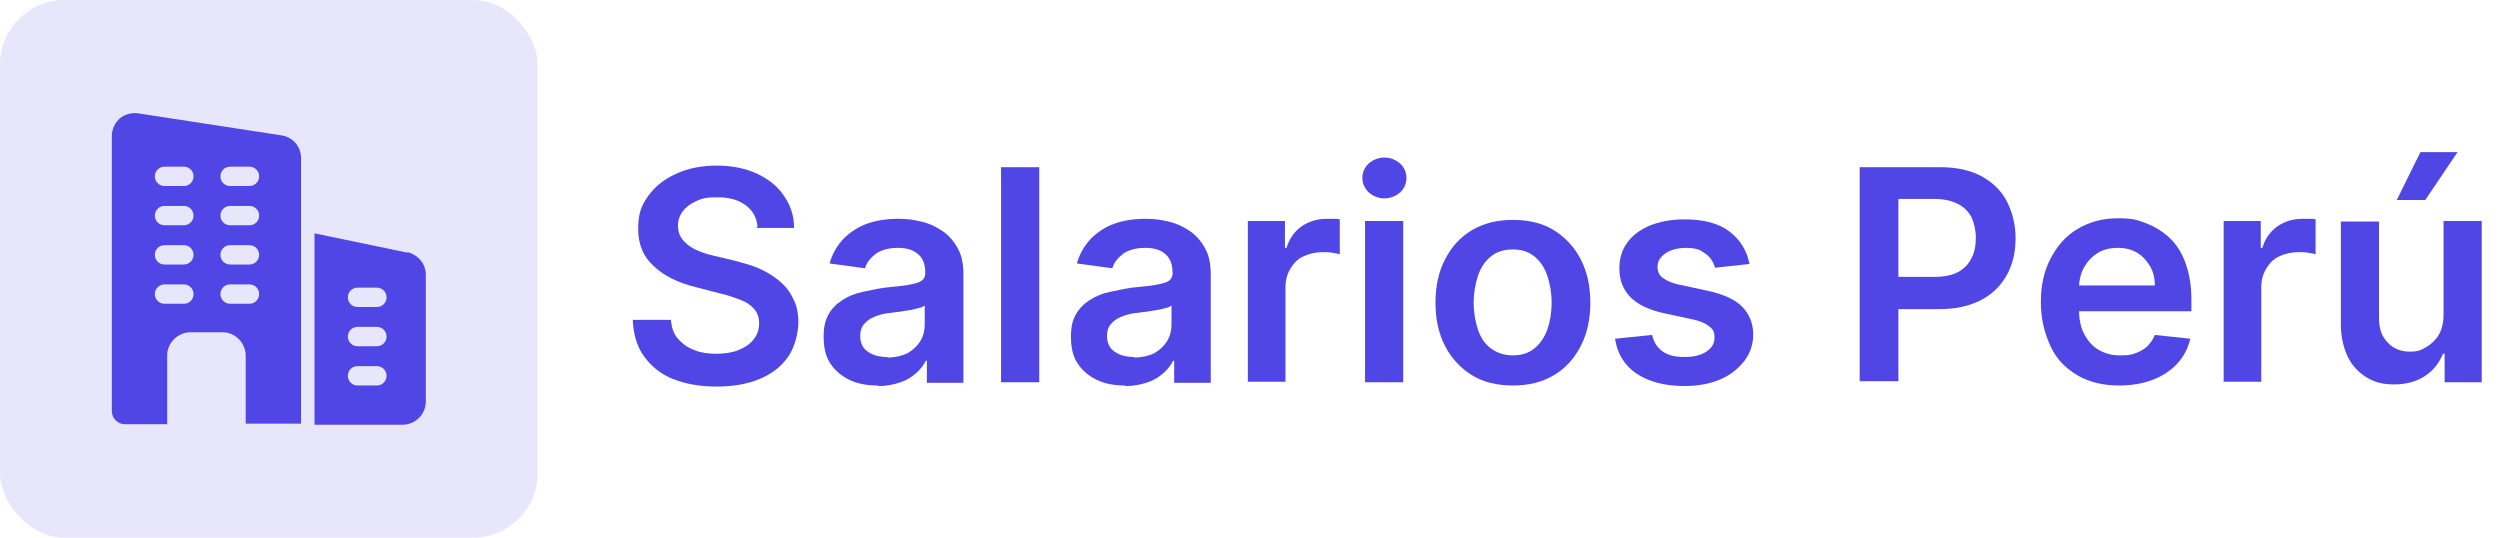
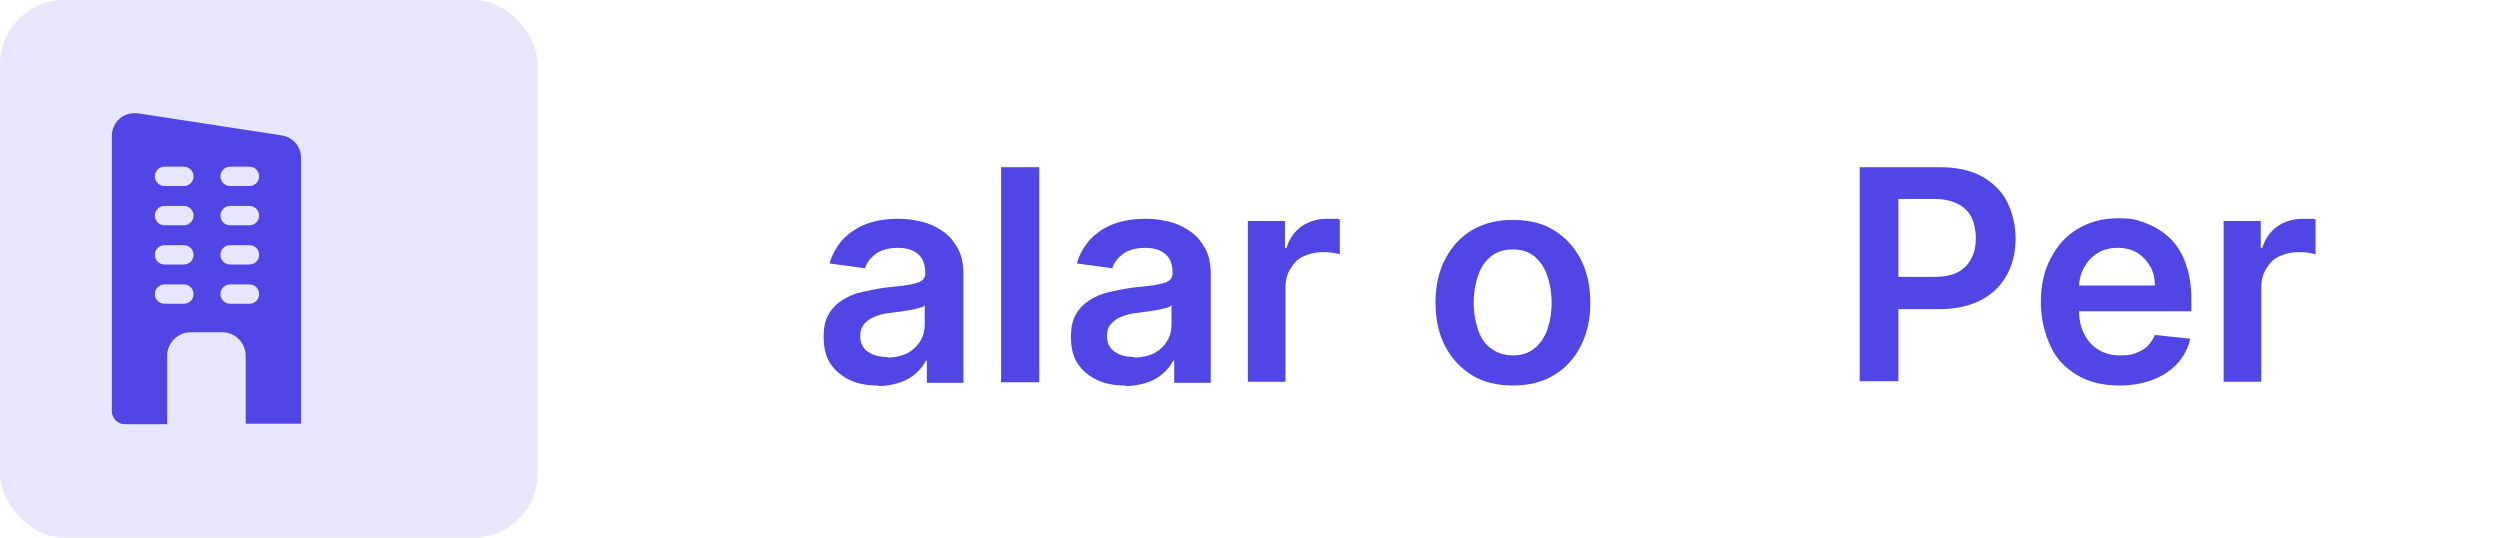
<svg xmlns="http://www.w3.org/2000/svg" id="Layer_1" version="1.1" viewBox="0 0 465 100">
  <defs>
    <style>
      .st0 {
        fill: #e7e6fa;
      }

      .st1 {
        isolation: isolate;
      }

      .st2 {
        fill: #4f46e5;
      }
    </style>
  </defs>
  <g>
    <rect class="st0" width="100" height="100" rx="12" ry="12" />
    <g>
      <path class="st2" d="M52.5,25.2l-26.7-4.1c-1.2-.2-2.5.1-3.5.9-.9.8-1.5,2-1.5,3.3v51.2c0,1.3,1.1,2.4,2.4,2.4h7.9v-12.8c0-2.3,1.9-4.2,4.2-4.3,0,0,0,0,0,0h6.1c2.3,0,4.2,1.9,4.3,4.2,0,0,0,0,0,0v12.8h10.3V29.4c0-2.1-1.5-3.9-3.6-4.2h0ZM34.2,56.5h-3.6c-1,0-1.8-.8-1.8-1.8s.8-1.8,1.8-1.8h3.6c1,0,1.8.8,1.8,1.8s-.8,1.8-1.8,1.8h0ZM34.2,49.2h-3.6c-1,0-1.8-.8-1.8-1.8s.8-1.8,1.8-1.8h3.6c1,0,1.8.8,1.8,1.8s-.8,1.8-1.8,1.8h0ZM34.2,41.9h-3.6c-1,0-1.8-.8-1.8-1.8s.8-1.8,1.8-1.8h3.6c1,0,1.8.8,1.8,1.8s-.8,1.8-1.8,1.8h0ZM34.2,34.6h-3.6c-1,0-1.8-.8-1.8-1.8s.8-1.8,1.8-1.8h3.6c1,0,1.8.8,1.8,1.8s-.8,1.8-1.8,1.8h0ZM46.4,56.5h-3.6c-1,0-1.8-.8-1.8-1.8s.8-1.8,1.8-1.8h3.6c1,0,1.8.8,1.8,1.8s-.8,1.8-1.8,1.8ZM46.4,49.2h-3.6c-1,0-1.8-.8-1.8-1.8s.8-1.8,1.8-1.8h3.6c1,0,1.8.8,1.8,1.8s-.8,1.8-1.8,1.8ZM46.4,41.9h-3.6c-1,0-1.8-.8-1.8-1.8s.8-1.8,1.8-1.8h3.6c1,0,1.8.8,1.8,1.8s-.8,1.8-1.8,1.8ZM46.4,34.6h-3.6c-1,0-1.8-.8-1.8-1.8s.8-1.8,1.8-1.8h3.6c1,0,1.8.8,1.8,1.8s-.8,1.8-1.8,1.8Z" />
-       <path class="st2" d="M75.8,47l-17.3-3.6v35.6h16.4c2.3,0,4.3-1.9,4.3-4.3v-23.6c0-2-1.4-3.7-3.4-4.2ZM70.1,71.7h-3.6c-1,0-1.8-.8-1.8-1.8s.8-1.8,1.8-1.8h3.6c1,0,1.8.8,1.8,1.8s-.8,1.8-1.8,1.8ZM70.1,64.4h-3.6c-1,0-1.8-.8-1.8-1.8s.8-1.8,1.8-1.8h3.6c1,0,1.8.8,1.8,1.8s-.8,1.8-1.8,1.8ZM70.1,57.1h-3.6c-1,0-1.8-.8-1.8-1.8s.8-1.8,1.8-1.8h3.6c1,0,1.8.8,1.8,1.8s-.8,1.8-1.8,1.8Z" />
    </g>
  </g>
  <g class="st1">
    <g class="st1">
-       <path class="st2" d="M140.9,42.1c-.2-1.7-.9-3-2.3-4s-3.1-1.4-5.2-1.4-2.8.2-3.9.7c-1.1.5-1.9,1.1-2.5,1.9-.6.8-.9,1.7-.9,2.7,0,.8.2,1.6.6,2.2.4.6.9,1.1,1.6,1.6s1.4.8,2.2,1.1c.8.3,1.6.5,2.4.7l3.8.9c1.5.4,3,.8,4.4,1.4,1.4.6,2.7,1.4,3.8,2.3s2,2,2.6,3.3c.7,1.3,1,2.8,1,4.5s-.6,4.4-1.8,6.2c-1.2,1.8-2.9,3.2-5.2,4.2-2.3,1-5,1.5-8.2,1.5s-5.8-.5-8.1-1.4-4.1-2.4-5.4-4.2c-1.3-1.8-2-4.1-2.1-6.8h7.1c.1,1.4.5,2.6,1.3,3.5.8.9,1.7,1.6,3,2.1,1.2.5,2.6.7,4.1.7s3-.2,4.2-.7,2.1-1.1,2.8-2c.7-.9,1-1.9,1-3,0-1-.3-1.9-.9-2.6-.6-.7-1.4-1.3-2.5-1.7s-2.3-.9-3.8-1.2l-4.6-1.2c-3.3-.8-5.9-2.1-7.8-3.9-1.9-1.7-2.9-4-2.9-6.9s.6-4.4,1.9-6.2c1.3-1.8,3-3.1,5.2-4.1,2.2-1,4.7-1.5,7.5-1.5s5.3.5,7.5,1.5c2.1,1,3.8,2.3,5,4.1,1.2,1.7,1.9,3.7,1.9,6h-7Z" />
      <path class="st2" d="M163.2,71.7c-1.9,0-3.6-.3-5.1-1-1.5-.7-2.7-1.7-3.6-3s-1.3-3-1.3-5,.3-3.1.9-4.2,1.5-2,2.6-2.7c1.1-.7,2.3-1.2,3.7-1.5,1.4-.3,2.8-.6,4.2-.8,1.8-.2,3.2-.3,4.3-.5s1.9-.4,2.4-.7c.5-.3.8-.8.8-1.5h0c0-1.6-.4-2.7-1.3-3.5-.9-.8-2.1-1.2-3.8-1.2s-3.1.4-4.1,1.1c-1,.8-1.7,1.6-2,2.7l-6.6-.9c.5-1.8,1.4-3.3,2.6-4.6,1.2-1.2,2.7-2.2,4.4-2.8,1.7-.6,3.6-.9,5.7-.9s2.9.2,4.3.5c1.4.3,2.7.9,3.9,1.7,1.2.8,2.1,1.8,2.9,3.2s1.1,3,1.1,5v20.1h-6.8v-4.1h-.2c-.4.8-1,1.6-1.8,2.3-.8.7-1.7,1.3-2.9,1.7-1.2.4-2.5.7-4.1.7ZM165.1,66.5c1.4,0,2.6-.3,3.7-.8,1-.6,1.8-1.3,2.4-2.3s.8-2,.8-3.1v-3.5c-.2.2-.6.4-1.1.5s-1.1.3-1.8.4c-.7.1-1.3.2-1.9.3-.6,0-1.2.2-1.7.2-1.1.1-2,.4-2.8.7-.8.3-1.5.8-2,1.4-.5.6-.7,1.3-.7,2.2,0,1.3.5,2.3,1.4,2.9,1,.7,2.2,1,3.6,1Z" />
      <path class="st2" d="M193.3,31.1v40h-7.1V31.1h7.1Z" />
      <path class="st2" d="M209.2,71.7c-1.9,0-3.6-.3-5.1-1-1.5-.7-2.7-1.7-3.6-3s-1.3-3-1.3-5,.3-3.1.9-4.2,1.5-2,2.6-2.7c1.1-.7,2.3-1.2,3.7-1.5,1.4-.3,2.8-.6,4.2-.8,1.8-.2,3.2-.3,4.3-.5s1.9-.4,2.4-.7c.5-.3.8-.8.8-1.5h0c0-1.6-.4-2.7-1.3-3.5-.9-.8-2.1-1.2-3.8-1.2s-3.1.4-4.1,1.1c-1,.8-1.7,1.6-2,2.7l-6.6-.9c.5-1.8,1.4-3.3,2.6-4.6,1.2-1.2,2.7-2.2,4.4-2.8,1.7-.6,3.6-.9,5.7-.9s2.9.2,4.3.5c1.4.3,2.7.9,3.9,1.7,1.2.8,2.1,1.8,2.9,3.2s1.1,3,1.1,5v20.1h-6.8v-4.1h-.2c-.4.8-1,1.6-1.8,2.3-.8.7-1.7,1.3-2.9,1.7-1.2.4-2.5.7-4.1.7ZM211,66.5c1.4,0,2.6-.3,3.7-.8,1-.6,1.8-1.3,2.4-2.3s.8-2,.8-3.1v-3.5c-.2.2-.6.4-1.1.5s-1.1.3-1.8.4c-.7.1-1.3.2-1.9.3-.6,0-1.2.2-1.7.2-1.1.1-2,.4-2.8.7-.8.3-1.5.8-2,1.4-.5.6-.7,1.3-.7,2.2,0,1.3.5,2.3,1.4,2.9,1,.7,2.2,1,3.6,1Z" />
      <path class="st2" d="M232.1,71.1v-30h6.9v5h.3c.5-1.7,1.5-3.1,2.8-4s2.9-1.4,4.6-1.4.8,0,1.3,0,.9,0,1.2.1v6.5c-.3-.1-.8-.2-1.4-.3s-1.3-.1-1.9-.1c-1.3,0-2.4.3-3.5.8s-1.8,1.3-2.4,2.3-.9,2.1-.9,3.4v17.6h-7.1Z" />
-       <path class="st2" d="M257.5,36.9c-1.1,0-2.1-.4-2.9-1.1-.8-.8-1.2-1.7-1.2-2.7s.4-2,1.2-2.7c.8-.7,1.8-1.1,2.9-1.1s2.1.4,2.9,1.1,1.2,1.7,1.2,2.7-.4,2-1.2,2.7-1.8,1.1-2.9,1.1ZM253.9,71.1v-30h7.1v30h-7.1Z" />
      <path class="st2" d="M281.4,71.7c-2.9,0-5.5-.6-7.6-1.9s-3.8-3.1-5-5.4-1.8-5-1.8-8.1.6-5.8,1.8-8.1,2.8-4.1,5-5.4,4.7-1.9,7.6-1.9,5.5.6,7.6,1.9,3.8,3.1,5,5.4,1.8,5,1.8,8.1-.6,5.8-1.8,8.1-2.8,4.1-5,5.4-4.7,1.9-7.6,1.9ZM281.4,66.1c1.6,0,2.9-.4,4-1.3s1.9-2.1,2.4-3.5.8-3.1.8-5-.3-3.5-.8-5-1.3-2.7-2.4-3.6-2.4-1.3-4-1.3-3,.4-4.1,1.3-1.9,2.1-2.4,3.6-.8,3.2-.8,5,.3,3.5.8,5,1.3,2.7,2.4,3.5,2.4,1.3,4.1,1.3Z" />
-       <path class="st2" d="M325.4,49.1l-6.4.7c-.2-.7-.5-1.3-.9-1.8s-1.1-1-1.8-1.4c-.8-.4-1.7-.5-2.8-.5s-2.7.3-3.7,1-1.5,1.5-1.5,2.5c0,.9.3,1.6,1,2.1.7.5,1.7,1,3.3,1.3l5.1,1.1c2.8.6,5,1.6,6.3,2.9s2.1,3.1,2.1,5.2c0,1.9-.6,3.6-1.7,5-1.1,1.4-2.6,2.6-4.5,3.4-1.9.8-4.1,1.2-6.6,1.2-3.7,0-6.6-.8-8.9-2.3-2.2-1.5-3.6-3.7-4-6.5l6.9-.7c.3,1.4,1,2.4,2,3.1s2.3,1,4,1,3-.3,4.1-1c1-.7,1.5-1.5,1.5-2.6s-.3-1.6-1-2.1c-.7-.6-1.7-1-3.1-1.3l-5.1-1.1c-2.9-.6-5-1.6-6.4-3-1.4-1.4-2.1-3.2-2.1-5.4,0-1.8.5-3.5,1.5-4.8,1-1.4,2.4-2.4,4.3-3.2,1.8-.7,3.9-1.1,6.3-1.1,3.5,0,6.3.7,8.3,2.2,2,1.5,3.3,3.5,3.8,6.1Z" />
      <path class="st2" d="M345.9,71.1V31.1h15c3.1,0,5.7.6,7.7,1.7s3.7,2.7,4.7,4.7,1.6,4.3,1.6,6.8-.5,4.8-1.6,6.8c-1.1,2-2.7,3.6-4.8,4.7s-4.7,1.7-7.8,1.7h-9.9v-6h9c1.8,0,3.3-.3,4.4-.9,1.1-.6,2-1.5,2.5-2.6.6-1.1.8-2.4.8-3.8s-.3-2.7-.8-3.8c-.6-1.1-1.4-1.9-2.6-2.5s-2.6-.9-4.4-.9h-6.6v33.9h-7.2Z" />
      <path class="st2" d="M394.2,71.7c-3,0-5.6-.6-7.8-1.9s-3.9-3-5-5.4-1.8-5-1.8-8.2.6-5.8,1.8-8.1,2.8-4.2,5-5.5,4.6-2,7.5-2,3.6.3,5.2.9,3.1,1.5,4.4,2.7,2.3,2.8,3,4.7,1.1,4.2,1.1,6.8v2.2h-24.6v-4.8h17.8c0-1.4-.3-2.6-.9-3.6s-1.4-1.9-2.4-2.5-2.2-.9-3.6-.9-2.7.3-3.8,1-1.9,1.6-2.5,2.7-.9,2.4-.9,3.7v4.2c0,1.7.3,3.2,1,4.5s1.5,2.2,2.7,2.9,2.5,1,4,1,2-.1,2.8-.4,1.6-.7,2.2-1.3,1.1-1.3,1.4-2.1l6.6.7c-.4,1.7-1.2,3.3-2.4,4.6s-2.7,2.3-4.5,3-3.9,1.1-6.2,1.1Z" />
      <path class="st2" d="M413.6,71.1v-30h6.9v5h.3c.5-1.7,1.5-3.1,2.8-4s2.9-1.4,4.6-1.4.8,0,1.3,0,.9,0,1.2.1v6.5c-.3-.1-.8-.2-1.4-.3s-1.3-.1-1.9-.1c-1.3,0-2.4.3-3.5.8s-1.8,1.3-2.4,2.3-.9,2.1-.9,3.4v17.6h-7.1Z" />
-       <path class="st2" d="M454.5,58.5v-17.4h7.1v30h-6.9v-5.3h-.3c-.7,1.7-1.8,3.1-3.3,4.1s-3.4,1.6-5.7,1.6-3.7-.4-5.2-1.3-2.7-2.2-3.5-3.8c-.8-1.7-1.3-3.7-1.3-6.1v-19.1h7.1v18c0,1.9.5,3.4,1.6,4.5,1,1.1,2.4,1.7,4.1,1.7s2.1-.3,3-.8,1.8-1.3,2.4-2.3c.6-1,.9-2.3.9-3.8ZM445.8,37.2l4.4-8.9h6.9l-6,8.9h-5.3Z" />
    </g>
  </g>
</svg>